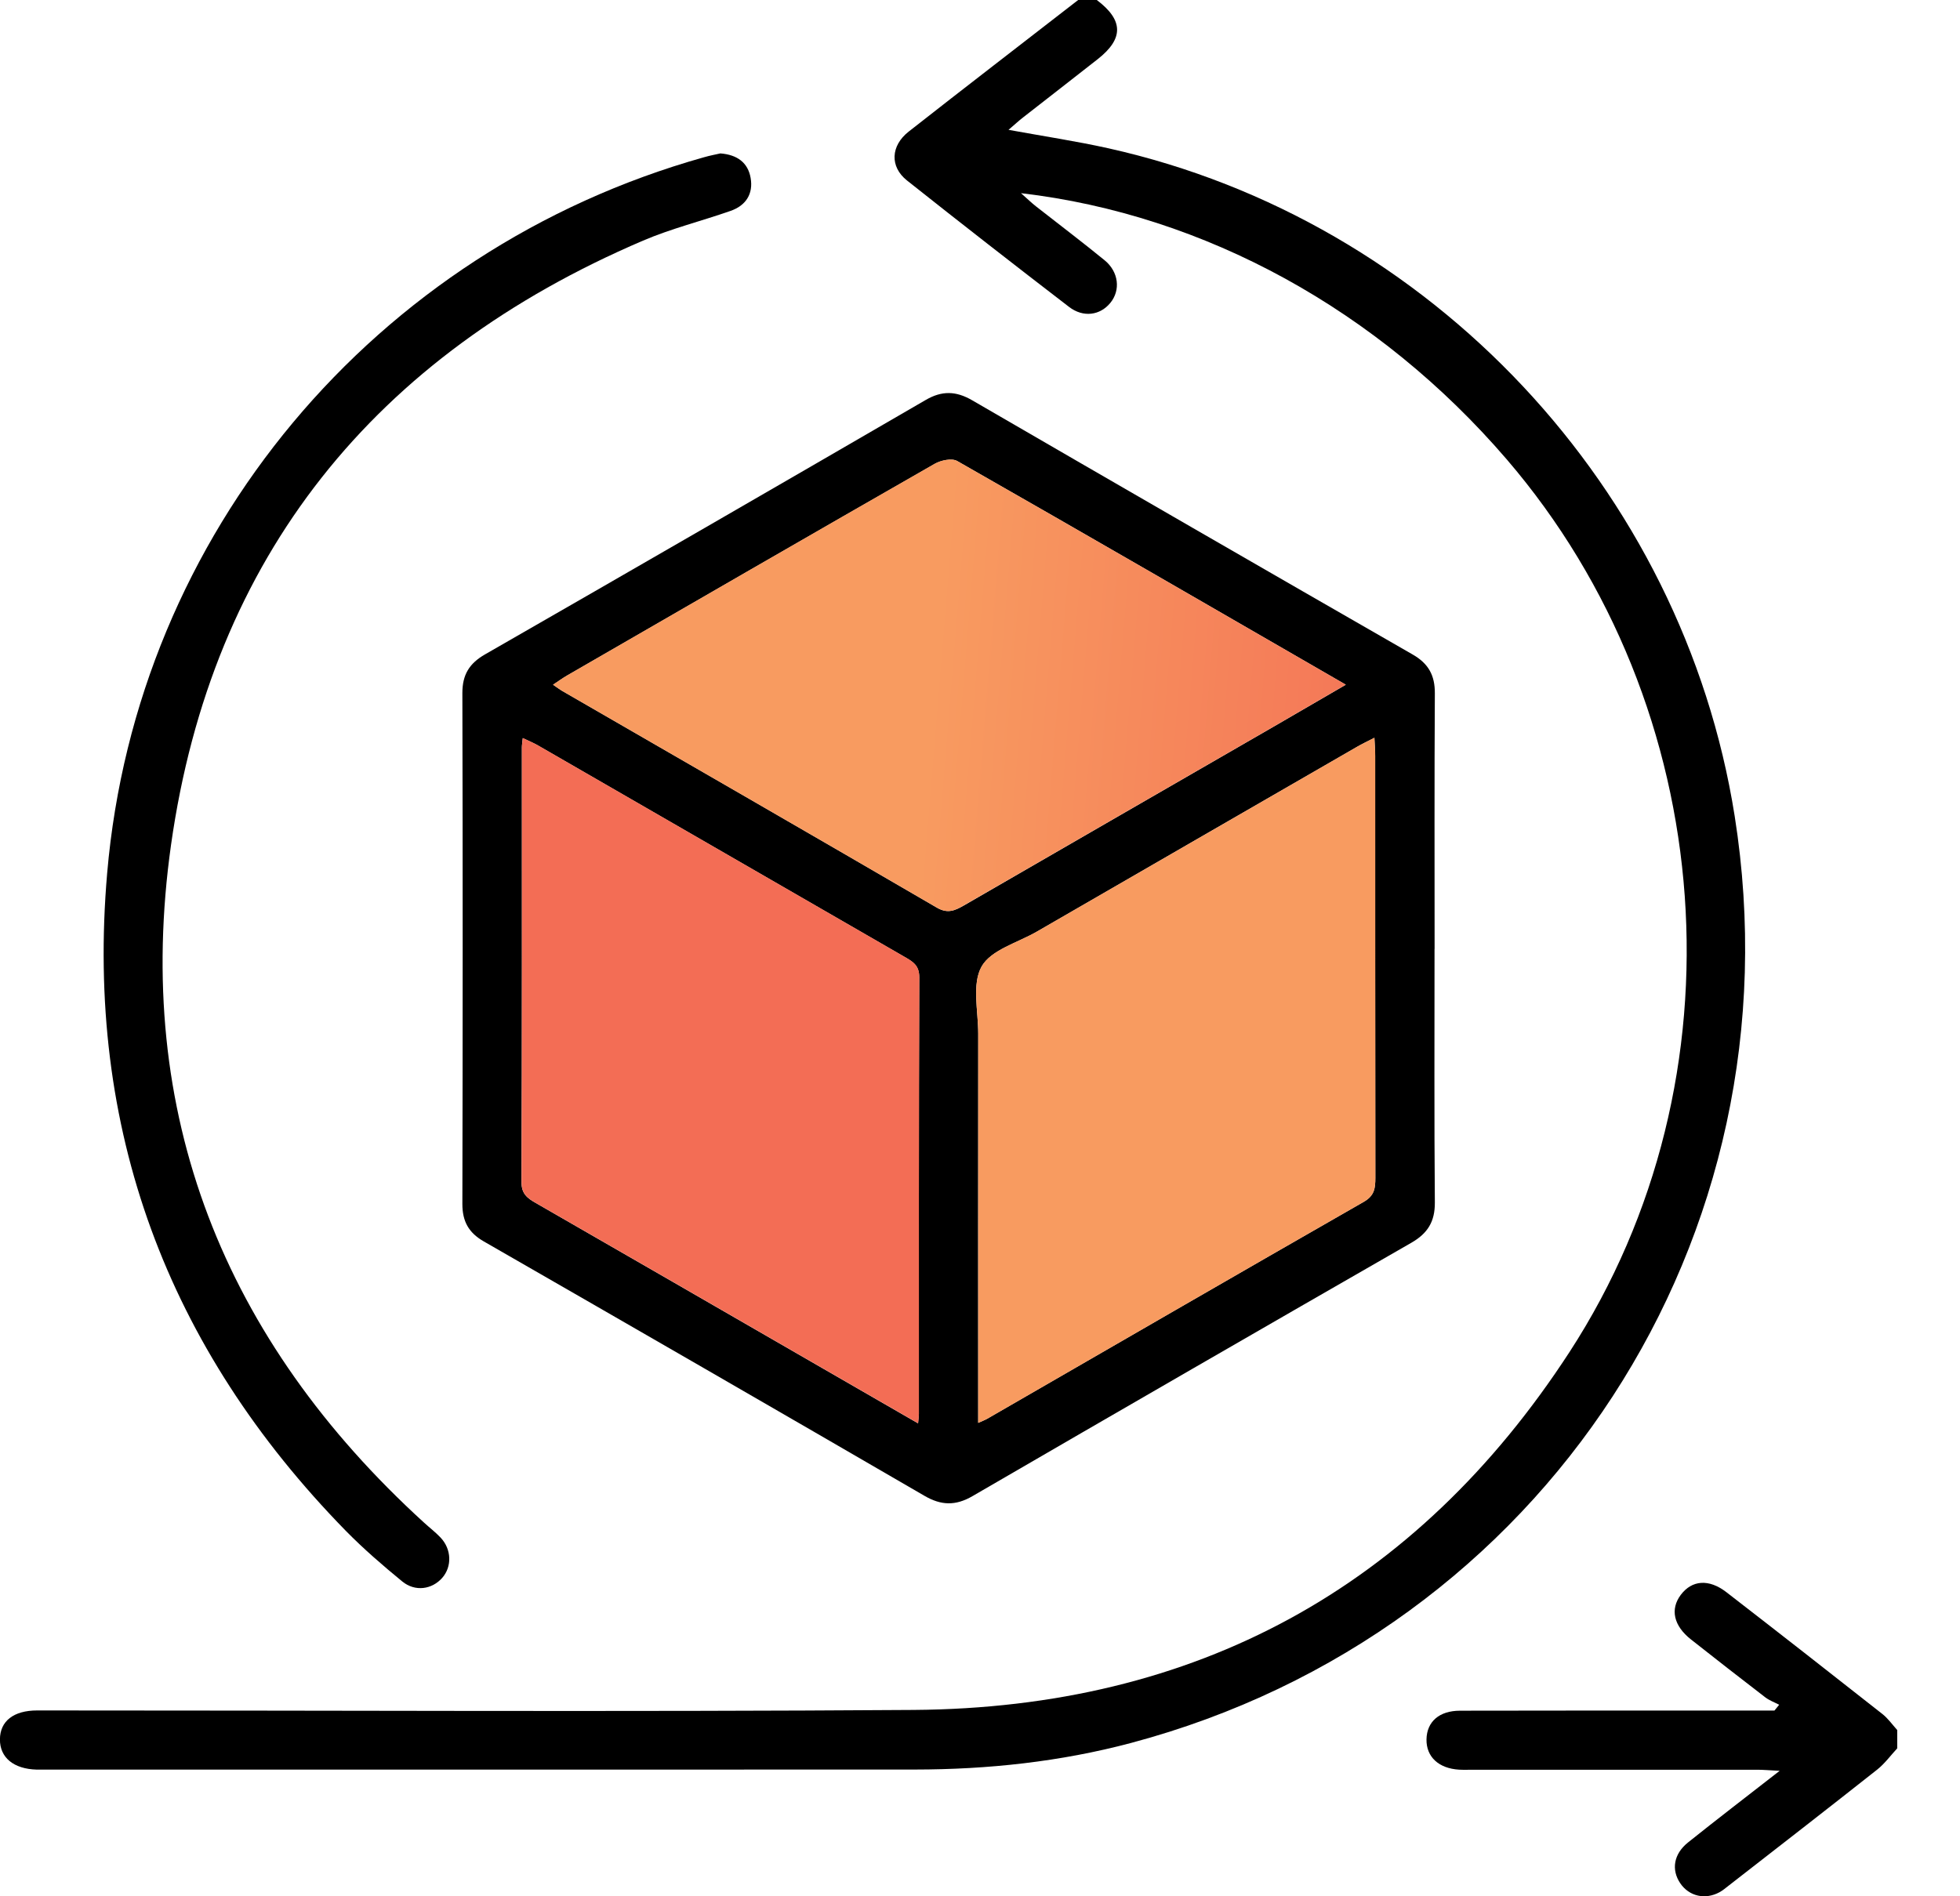
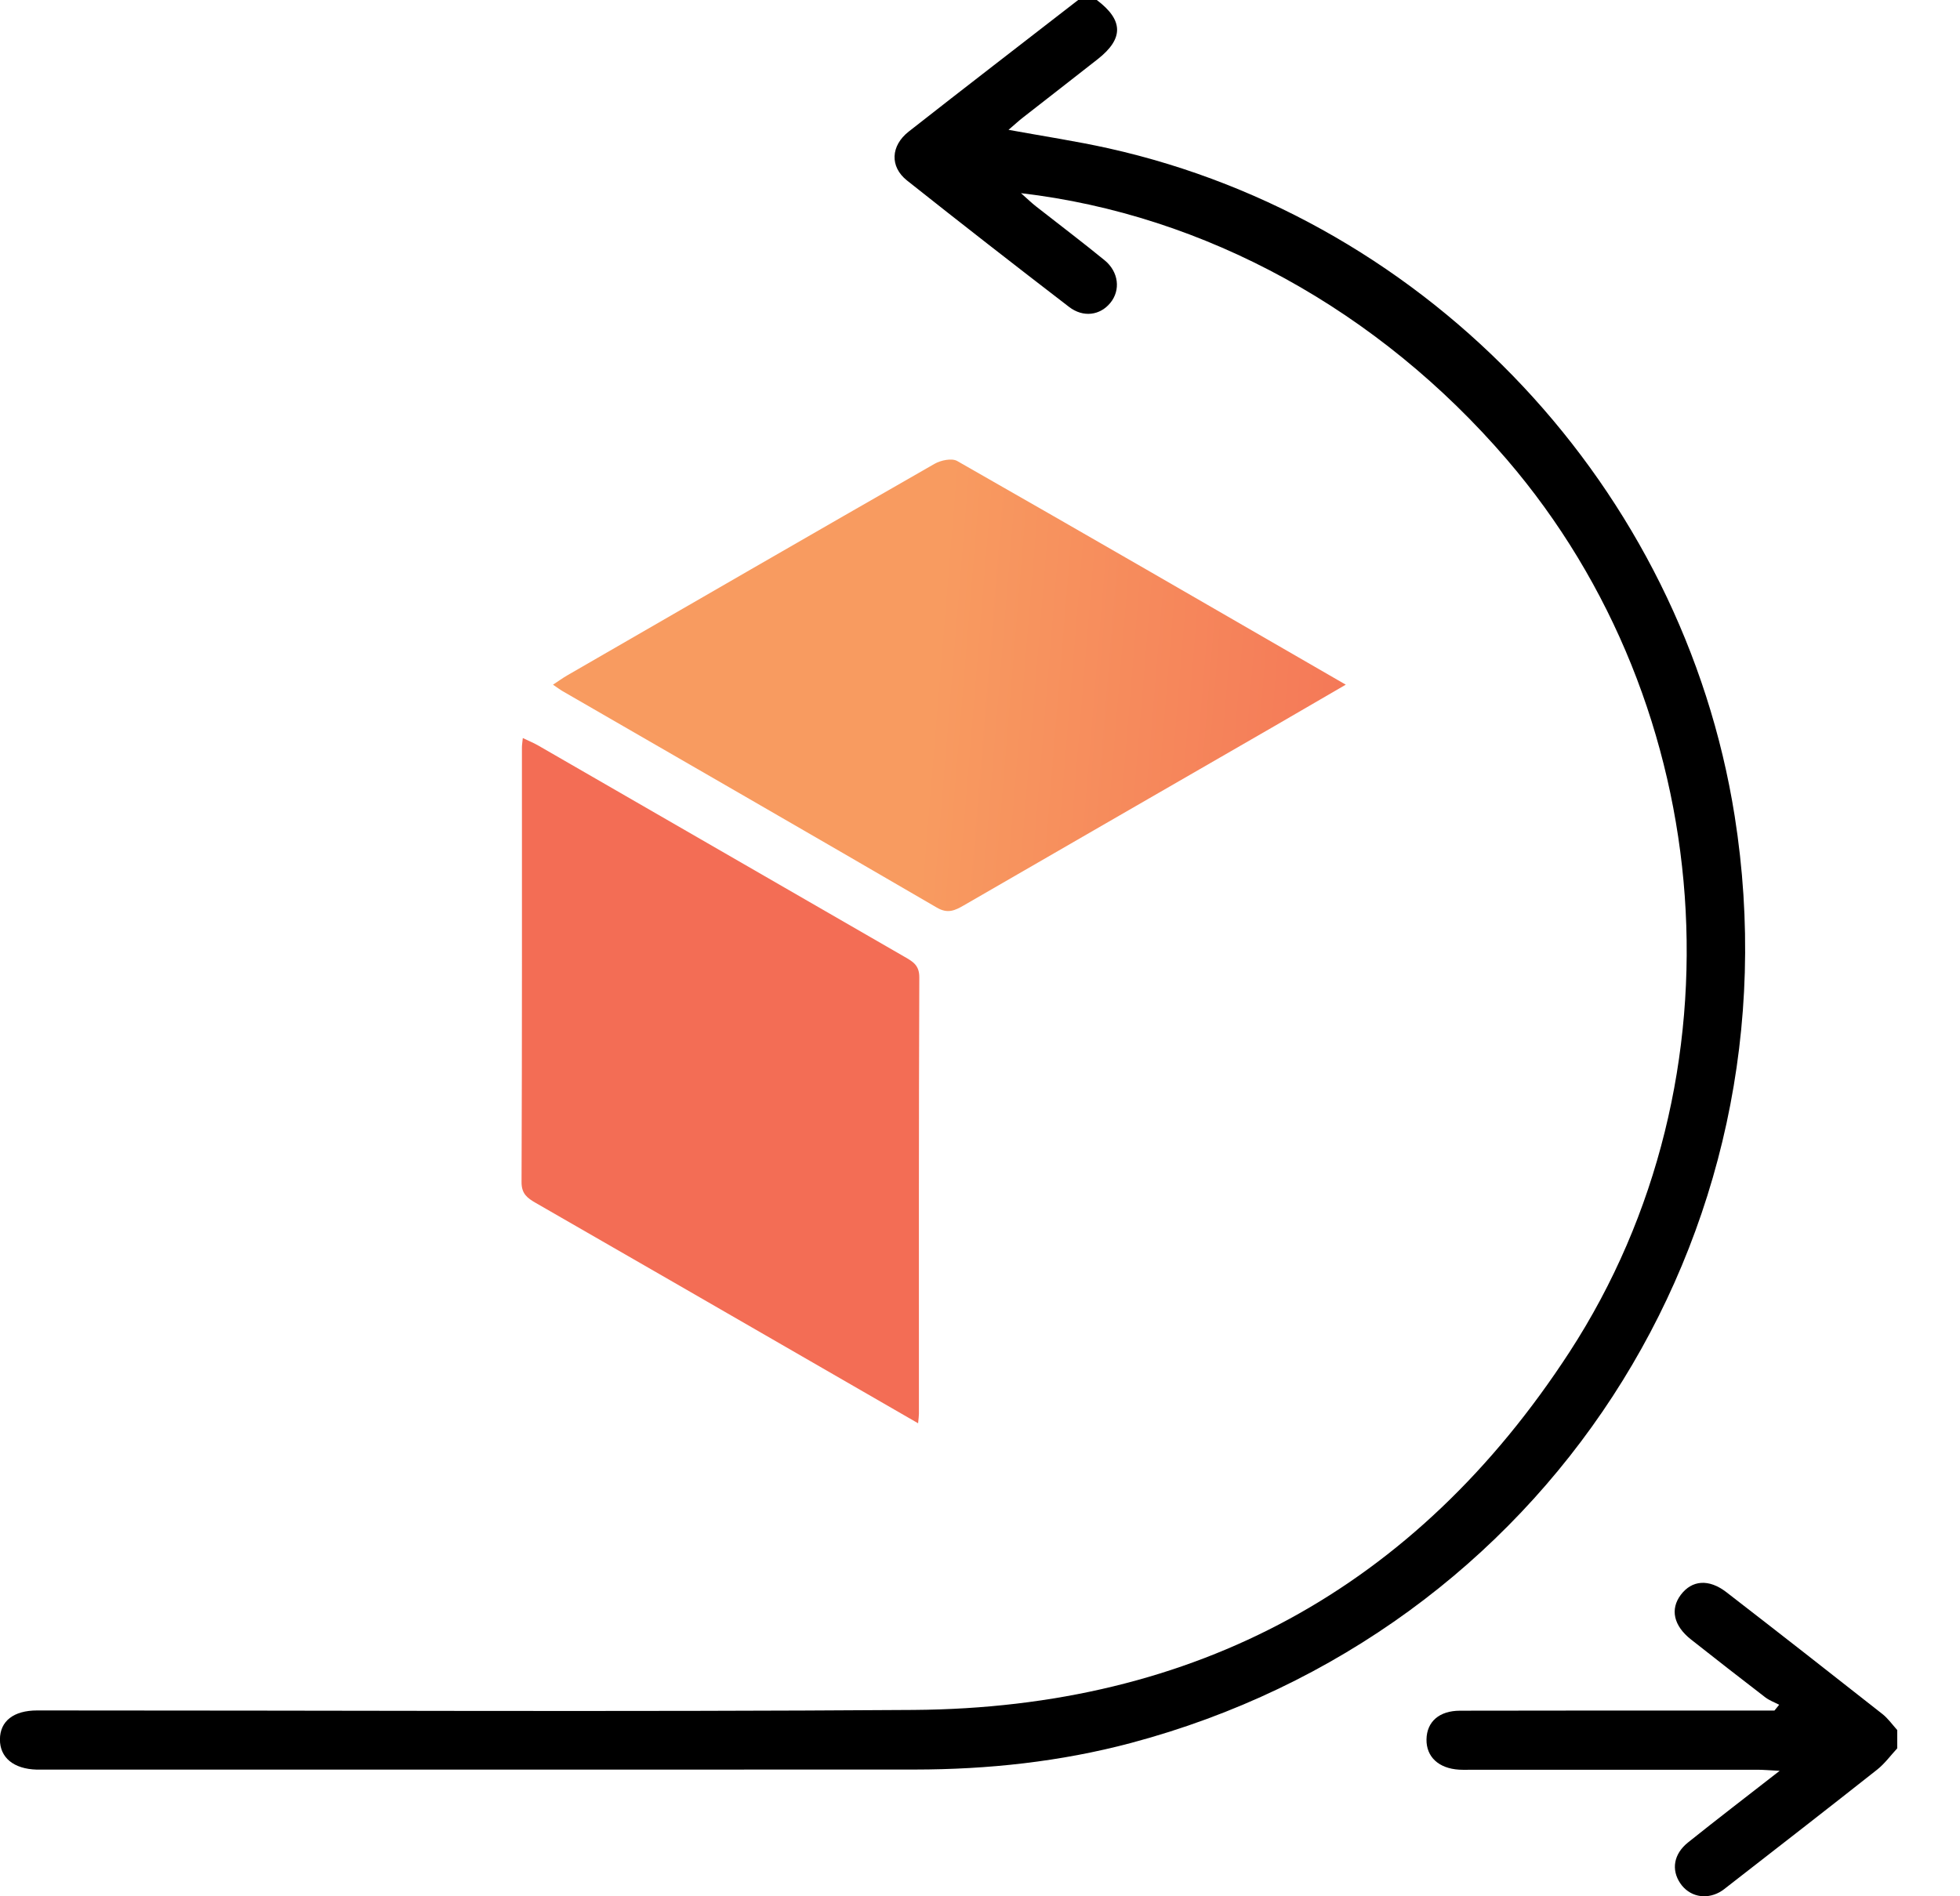
<svg xmlns="http://www.w3.org/2000/svg" width="31" height="30" viewBox="0 0 31 30" fill="none">
  <g clip-path="url(#clip0_439_212)">
    <path d="M17.347 -1.05965e-05C17.769 0.318 17.776 0.61 17.363 0.935C16.972 1.243 16.578 1.547 16.186 1.854C16.112 1.911 16.044 1.975 15.951 2.054C16.504 2.155 17.022 2.233 17.531 2.346C22.634 3.484 26.616 7.735 27.436 12.909C28.491 19.577 24.42 25.834 17.89 27.574C16.77 27.872 15.627 27.994 14.469 27.995C9.879 27.997 5.288 27.996 0.697 27.996C0.658 27.996 0.619 27.996 0.58 27.996C0.216 27.986 -0.003 27.806 -0.001 27.517C0.001 27.229 0.214 27.06 0.589 27.06C5.209 27.059 9.829 27.084 14.449 27.052C18.904 27.02 22.394 25.127 24.823 21.391C27.64 17.058 27.2 11.187 23.828 7.264C21.803 4.909 19.06 3.396 16.148 3.056C16.254 3.15 16.318 3.212 16.387 3.266C16.748 3.549 17.114 3.826 17.469 4.116C17.695 4.3 17.726 4.591 17.562 4.791C17.401 4.989 17.134 5.029 16.908 4.855C16.049 4.195 15.194 3.529 14.345 2.855C14.071 2.637 14.087 2.306 14.372 2.082C15.262 1.383 16.16 0.693 17.054 -0.001C17.151 -0.001 17.249 -0.001 17.346 -0.001L17.347 -1.05965e-05Z" fill="black" />
    <path d="M30.007 27.66C29.902 27.773 29.809 27.902 29.69 27.996C28.91 28.613 28.123 29.223 27.338 29.834C27.292 29.87 27.247 29.908 27.196 29.936C26.97 30.059 26.715 30 26.576 29.795C26.431 29.581 26.47 29.331 26.699 29.148C27.155 28.783 27.619 28.427 28.148 28.015C27.983 28.007 27.886 27.998 27.79 27.998C26.297 27.997 24.804 27.998 23.311 27.998C23.233 27.998 23.155 28.001 23.077 27.997C22.753 27.977 22.557 27.793 22.562 27.517C22.567 27.239 22.762 27.064 23.094 27.064C24.645 27.06 26.197 27.062 27.748 27.062C27.853 27.062 27.959 27.062 28.065 27.062C28.09 27.031 28.115 27.001 28.14 26.97C28.067 26.932 27.987 26.903 27.922 26.854C27.528 26.551 27.135 26.245 26.745 25.937C26.47 25.72 26.413 25.459 26.584 25.231C26.76 24.997 27.028 24.975 27.305 25.189C28.13 25.827 28.952 26.47 29.772 27.116C29.861 27.186 29.93 27.284 30.007 27.37V27.662V27.66Z" fill="black" />
-     <path d="M22.689 15.013C22.689 16.35 22.683 17.688 22.694 19.025C22.696 19.326 22.581 19.512 22.324 19.66C20.007 20.991 17.693 22.327 15.382 23.669C15.114 23.825 14.885 23.819 14.619 23.663C12.3 22.316 9.977 20.976 7.652 19.64C7.412 19.502 7.313 19.323 7.313 19.047C7.319 16.352 7.32 13.658 7.313 10.964C7.313 10.675 7.422 10.496 7.671 10.353C9.997 9.018 12.319 7.676 14.639 6.329C14.897 6.178 15.119 6.184 15.375 6.332C17.695 7.678 20.018 9.019 22.344 10.355C22.593 10.498 22.696 10.684 22.694 10.97C22.686 12.318 22.69 13.665 22.69 15.012L22.689 15.013ZM21.285 10.832C19.2 9.628 17.174 8.454 15.14 7.294C15.055 7.245 14.881 7.282 14.783 7.339C12.844 8.449 10.909 9.567 8.975 10.684C8.903 10.725 8.837 10.774 8.748 10.833C8.813 10.877 8.85 10.906 8.891 10.93C10.868 12.072 12.847 13.211 14.819 14.36C14.991 14.459 15.104 14.405 15.245 14.325C16.883 13.377 18.523 12.432 20.163 11.485C20.523 11.277 20.883 11.067 21.287 10.832L21.285 10.832ZM14.52 22.518C14.527 22.442 14.533 22.406 14.533 22.37C14.533 20.068 14.531 17.765 14.539 15.462C14.539 15.269 14.434 15.213 14.307 15.139C12.373 14.023 10.439 12.908 8.506 11.792C8.434 11.751 8.356 11.719 8.268 11.677C8.262 11.745 8.254 11.784 8.254 11.823C8.254 14.116 8.257 16.409 8.248 18.702C8.248 18.888 8.34 18.955 8.471 19.03C9.916 19.861 11.36 20.695 12.804 21.528C13.367 21.853 13.929 22.177 14.52 22.518ZM15.471 22.511C15.547 22.477 15.582 22.464 15.614 22.445C17.599 21.3 19.581 20.152 21.569 19.014C21.74 18.916 21.753 18.796 21.753 18.633C21.749 16.408 21.751 14.183 21.75 11.958C21.75 11.873 21.743 11.788 21.738 11.672C21.63 11.728 21.545 11.768 21.464 11.815C19.774 12.789 18.086 13.764 16.398 14.74C16.094 14.915 15.673 15.028 15.525 15.292C15.37 15.569 15.472 15.993 15.472 16.353C15.469 18.392 15.471 20.432 15.471 22.512V22.511Z" fill="black" />
-     <path d="M11.394 2.427C11.663 2.448 11.83 2.575 11.872 2.814C11.917 3.068 11.796 3.253 11.553 3.337C11.094 3.498 10.616 3.616 10.17 3.807C5.928 5.621 3.351 8.798 2.705 13.367C2.106 17.614 3.538 21.199 6.707 24.089C6.794 24.169 6.888 24.24 6.967 24.324C7.143 24.509 7.151 24.783 6.995 24.962C6.833 25.146 6.567 25.186 6.363 25.02C6.054 24.767 5.749 24.503 5.47 24.219C2.637 21.322 1.346 17.851 1.695 13.813C2.158 8.44 5.924 3.952 11.134 2.488C11.227 2.461 11.323 2.443 11.394 2.427Z" fill="black" />
    <path d="M21.285 10.832C20.881 11.066 20.521 11.276 20.161 11.485C18.522 12.431 16.882 13.376 15.243 14.324C15.103 14.405 14.989 14.459 14.818 14.359C12.845 13.21 10.866 12.071 8.889 10.929C8.849 10.905 8.812 10.876 8.746 10.832C8.835 10.774 8.902 10.725 8.973 10.684C10.908 9.567 12.842 8.448 14.781 7.338C14.88 7.281 15.054 7.245 15.139 7.293C17.172 8.453 19.199 9.626 21.284 10.831L21.285 10.832Z" fill="url(#paint0_linear_439_212)" />
    <path d="M14.521 22.517C13.93 22.176 13.367 21.852 12.805 21.527C11.361 20.694 9.917 19.86 8.472 19.03C8.341 18.954 8.248 18.887 8.249 18.701C8.258 16.408 8.255 14.115 8.255 11.822C8.255 11.784 8.262 11.745 8.269 11.676C8.357 11.719 8.435 11.75 8.507 11.791C10.44 12.906 12.374 14.023 14.308 15.138C14.434 15.211 14.541 15.268 14.54 15.461C14.531 17.764 14.534 20.067 14.534 22.369C14.534 22.405 14.528 22.441 14.521 22.517Z" fill="#F36D55" />
-     <path d="M15.472 22.511C15.472 20.431 15.471 18.392 15.472 16.352C15.472 15.992 15.37 15.568 15.525 15.291C15.673 15.027 16.095 14.914 16.398 14.739C18.086 13.764 19.776 12.789 21.464 11.814C21.546 11.767 21.631 11.727 21.738 11.672C21.744 11.788 21.751 11.872 21.751 11.957C21.751 14.182 21.751 16.407 21.753 18.632C21.753 18.795 21.741 18.916 21.57 19.013C19.581 20.152 17.599 21.3 15.615 22.445C15.583 22.463 15.547 22.476 15.472 22.51V22.511Z" fill="#F89B60" />
  </g>
  <defs>
    <linearGradient id="paint0_linear_439_212" x1="6.876" y1="7.271" x2="25.384" y2="8.793" gradientUnits="userSpaceOnUse">
      <stop offset="0.439" stop-color="#F89B60" />
      <stop offset="0.907" stop-color="#F36D55" />
    </linearGradient>
    <clipPath id="clip0_439_212">
      <rect width="30.007" height="30" fill="white" />
    </clipPath>
  </defs>
</svg>